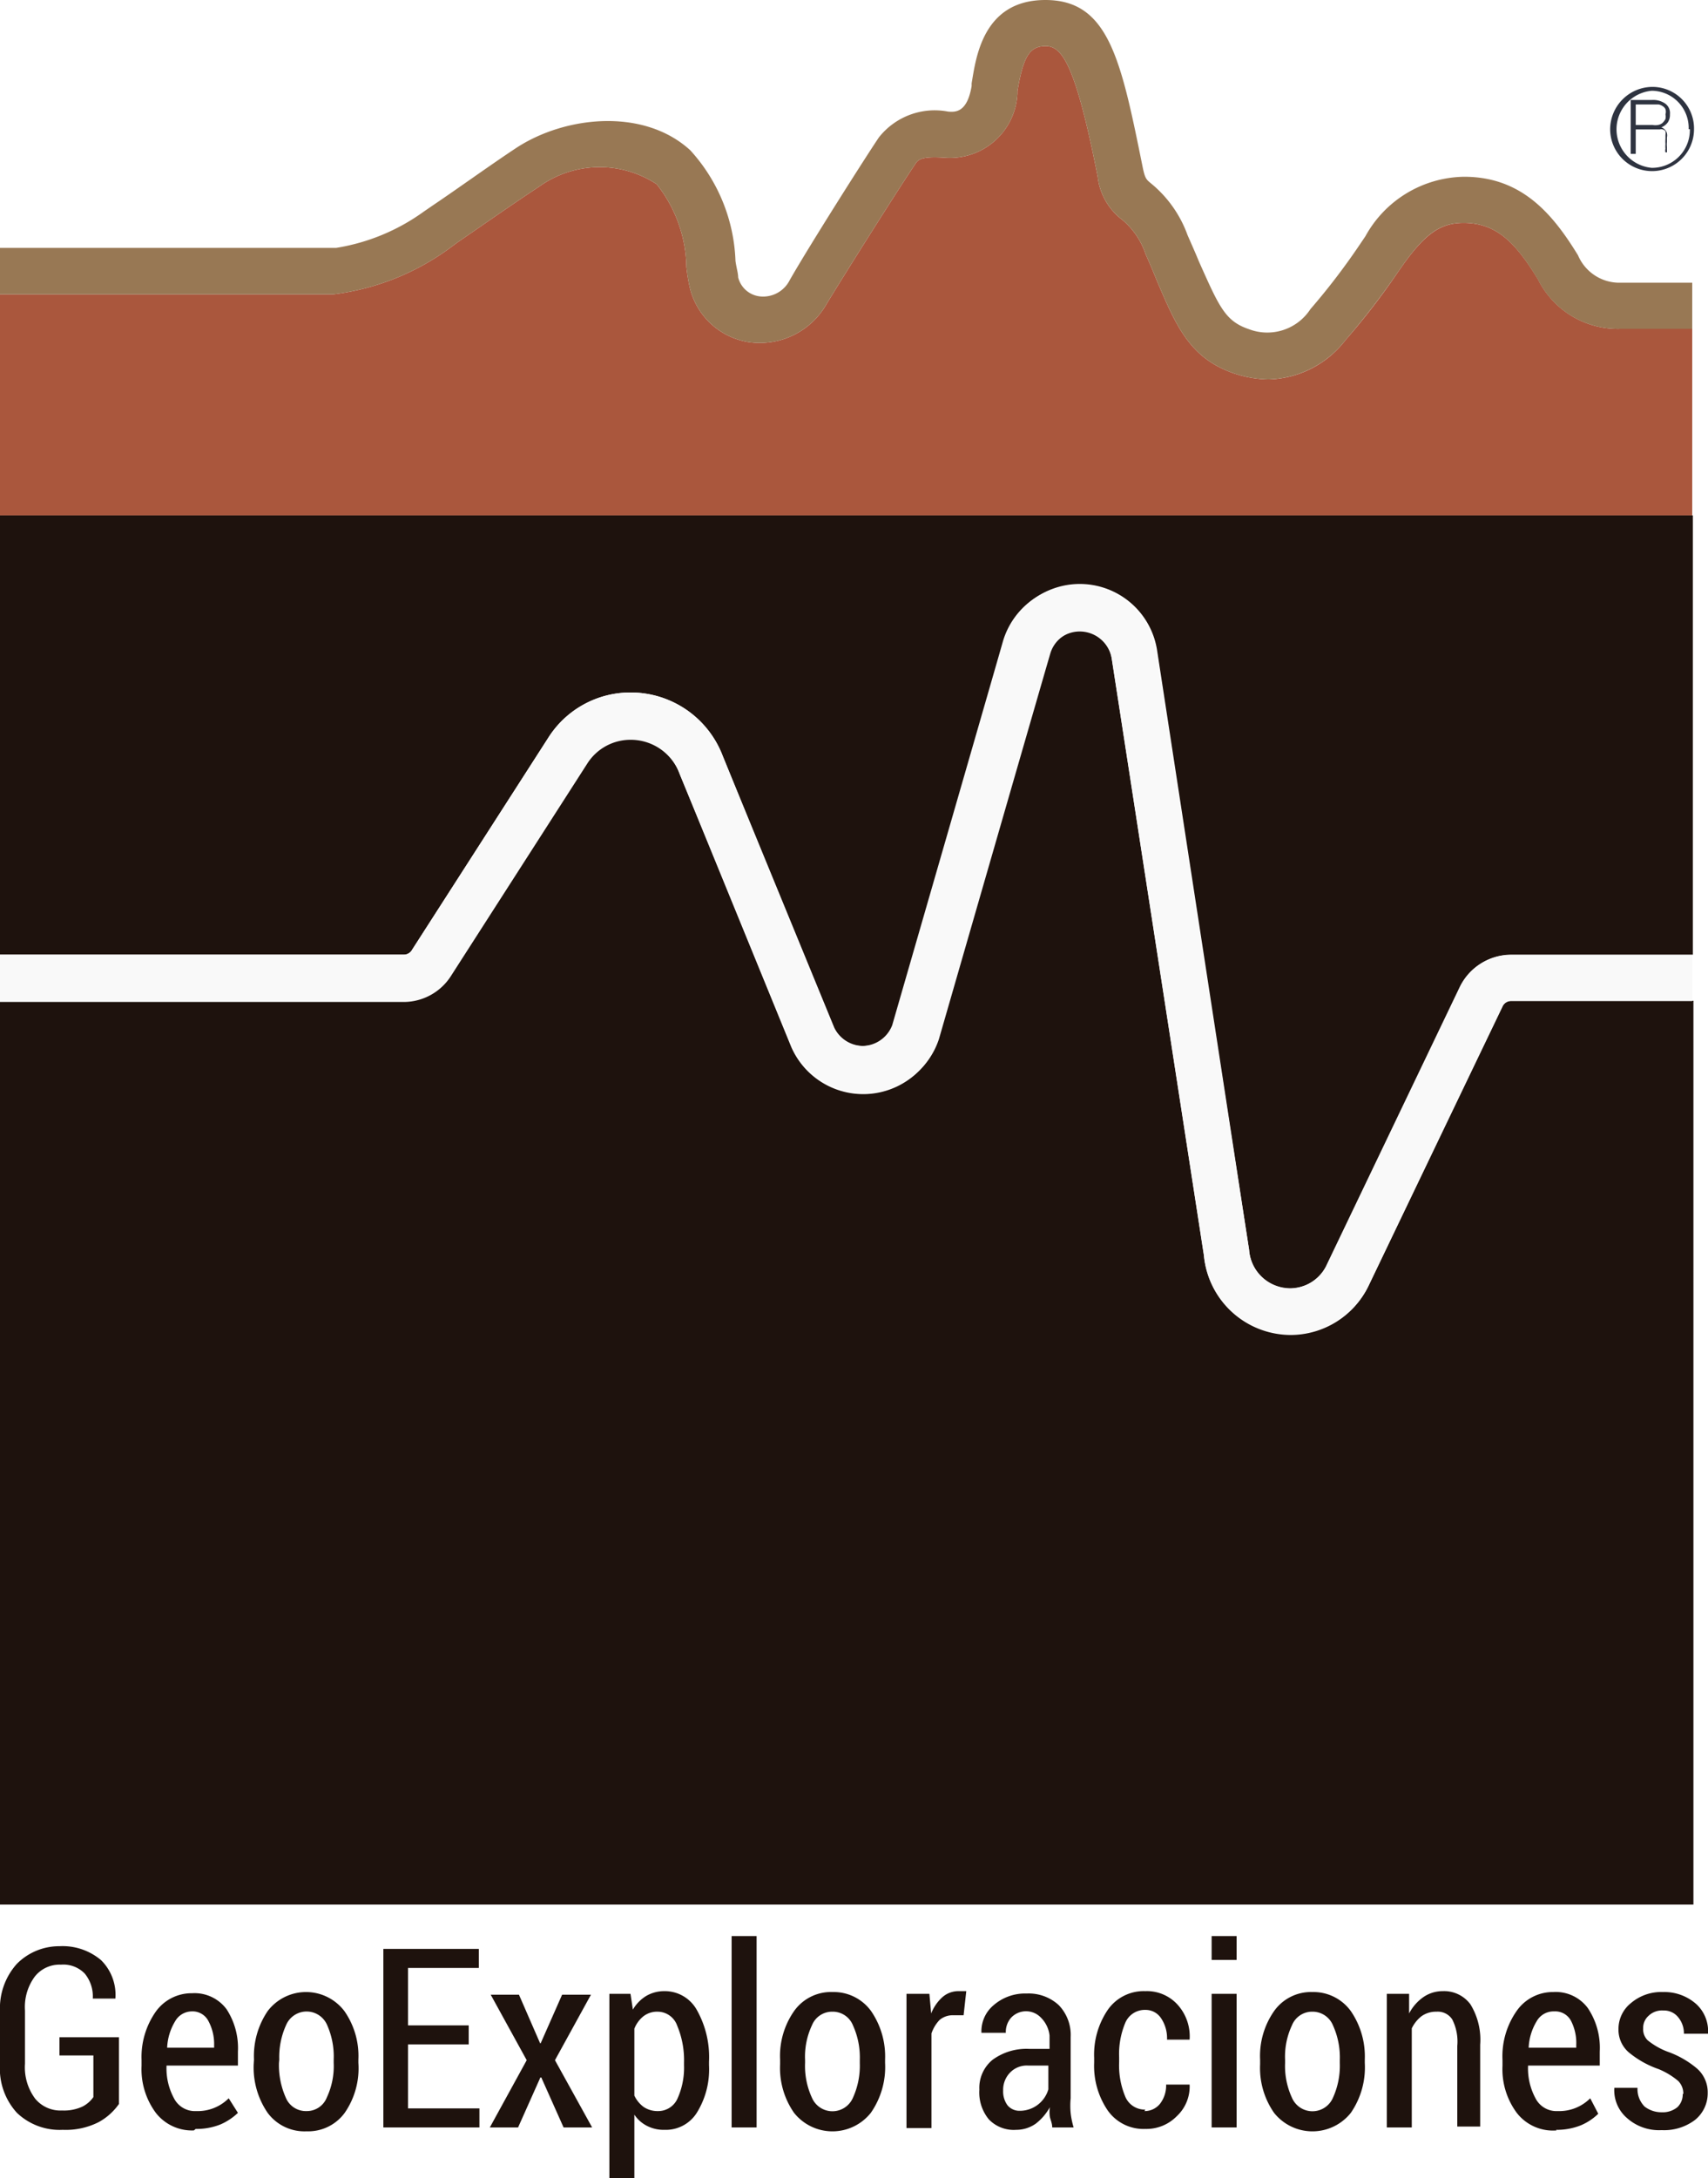
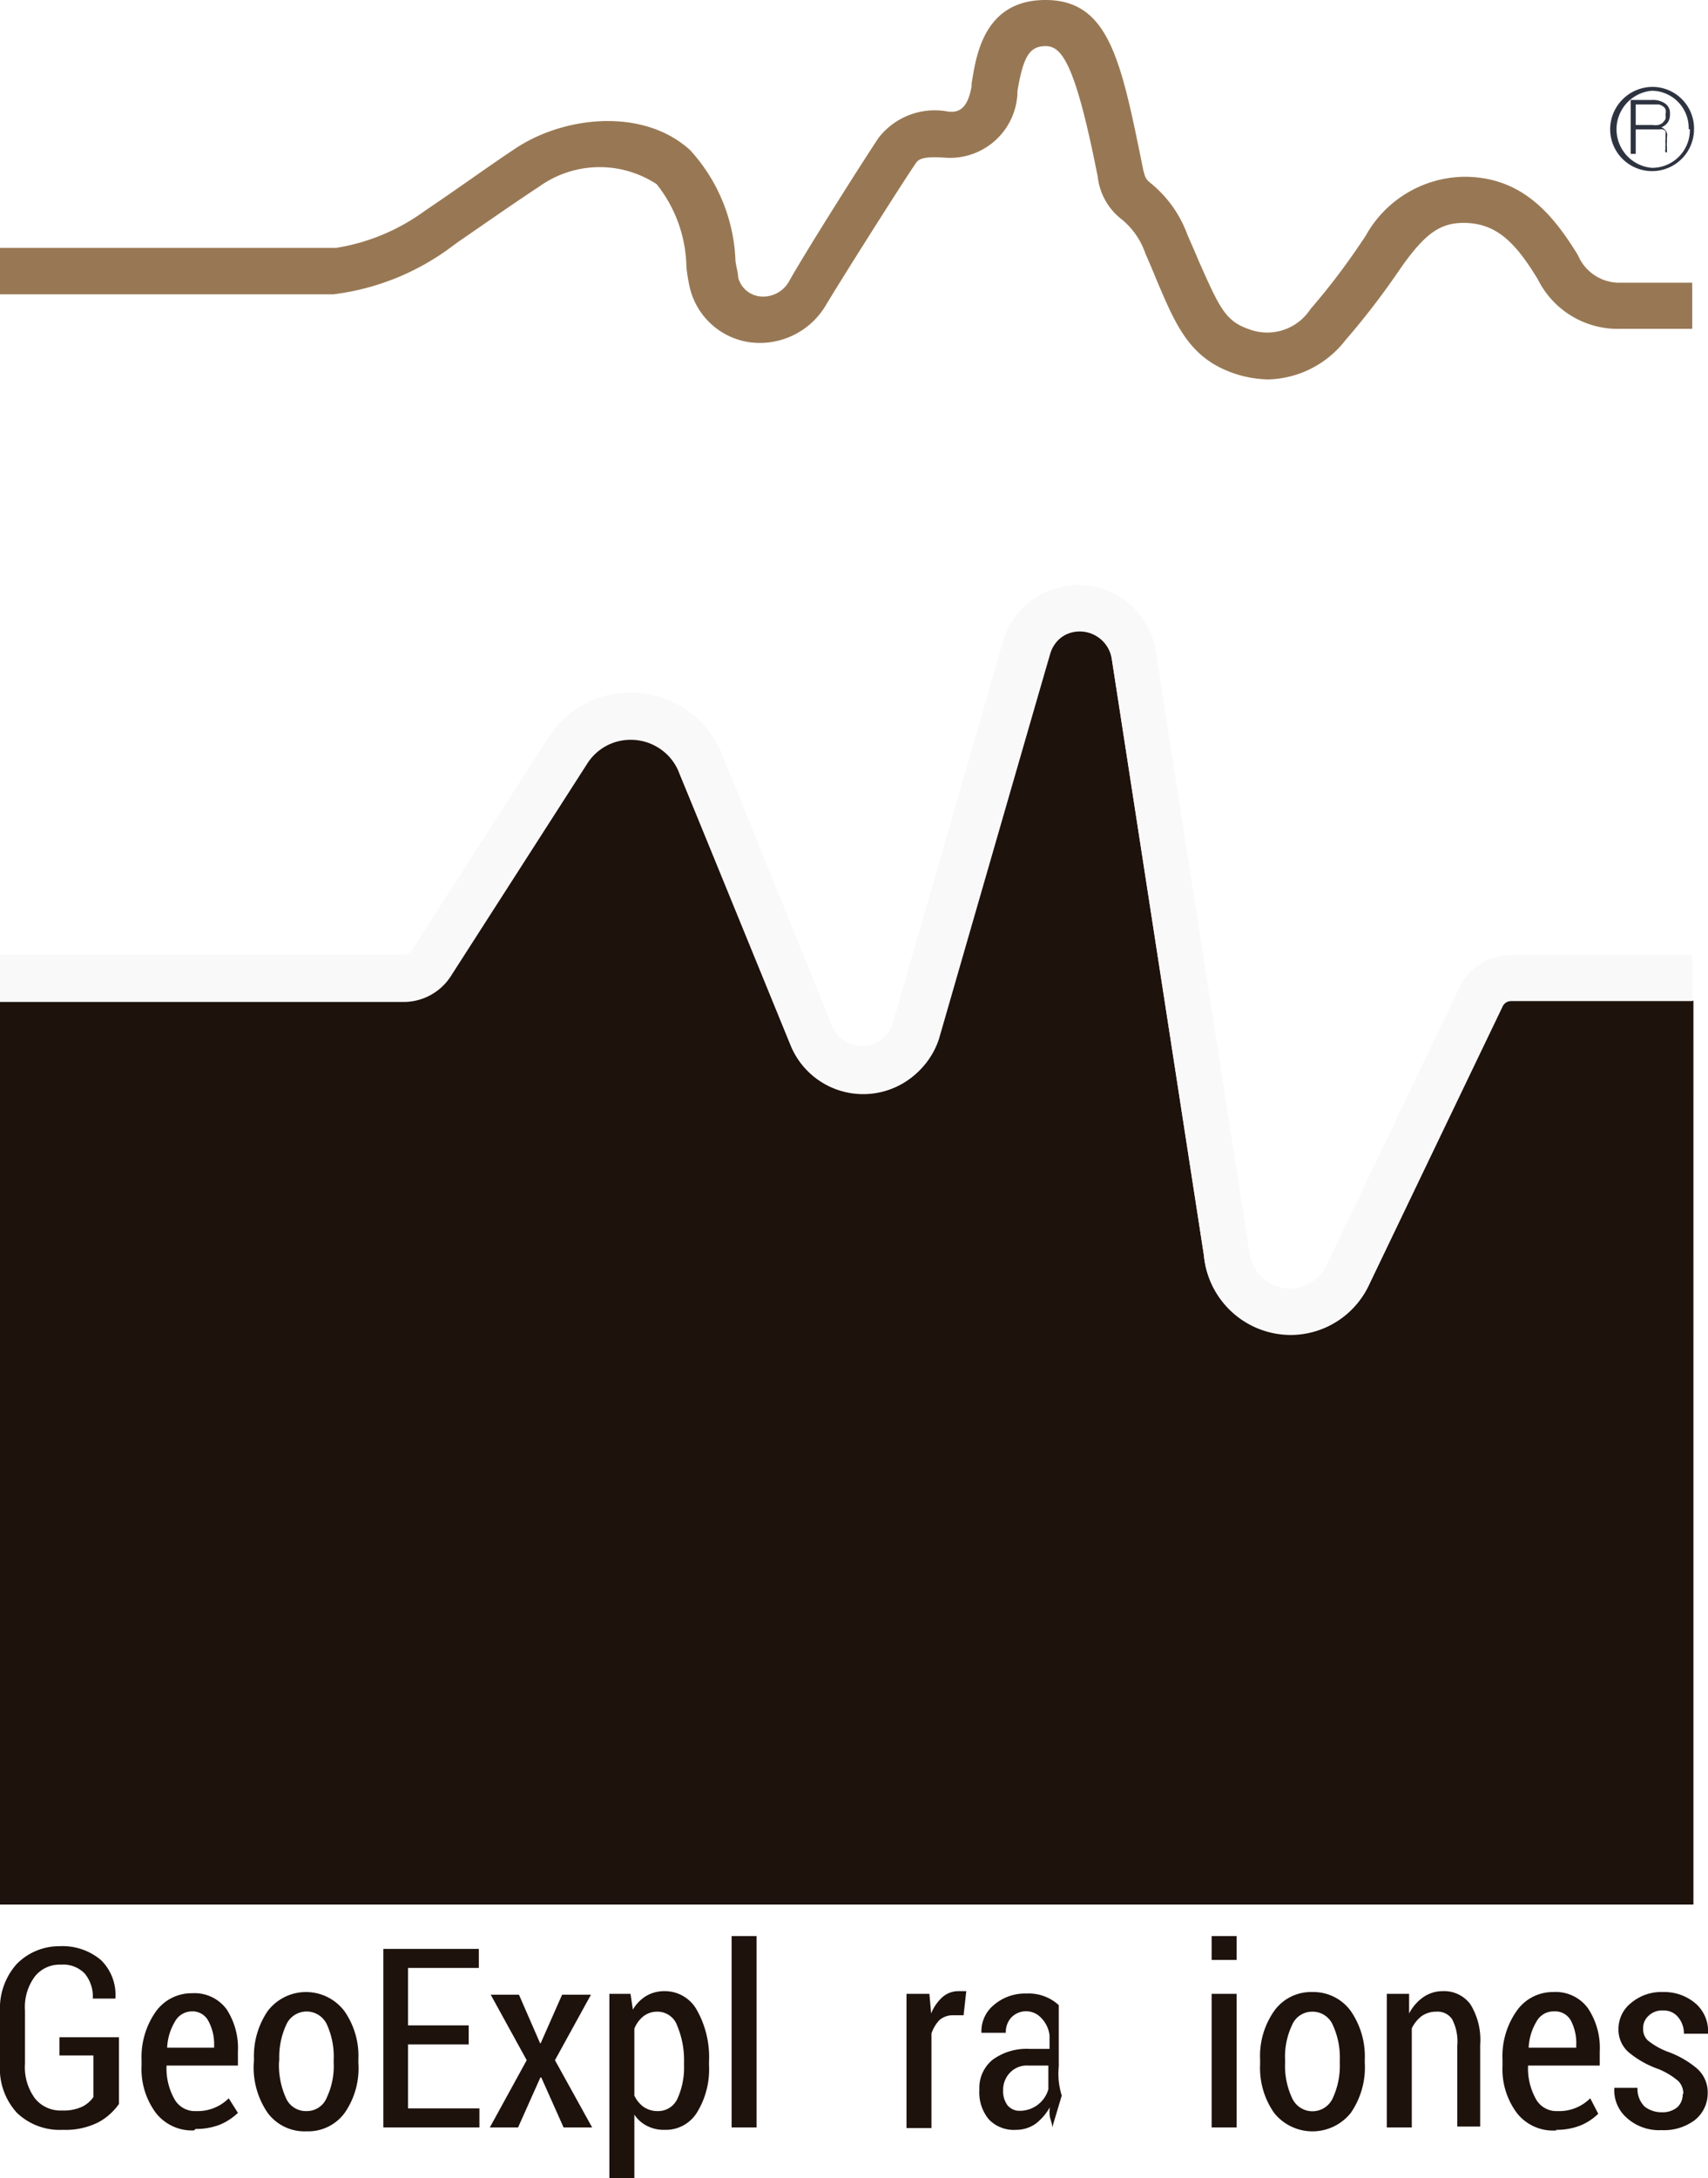
<svg xmlns="http://www.w3.org/2000/svg" viewBox="0 0 57.43 73.2">
  <defs>
    <style>.cls-1{fill:#1e120d;}.cls-2{fill:#aa573d;}.cls-3{fill:#987854;}.cls-4{fill:#f9f9f9;}.cls-5{fill:#2e3340;}</style>
  </defs>
  <title>logo_color</title>
  <g id="Capa_2" data-name="Capa 2">
    <g id="Capa_1-2" data-name="Capa 1">
      <path class="cls-1" d="M4,70.7a2,2,0,0,1-.68.61,2.44,2.44,0,0,1-1.21.26A2.08,2.08,0,0,1,.57,71,2.2,2.2,0,0,1,0,69.37V67.59A2.23,2.23,0,0,1,.56,66,2,2,0,0,1,2,65.4a2,2,0,0,1,1.4.47,1.64,1.64,0,0,1,.48,1.29v0H3.12a1.21,1.21,0,0,0-.27-.84,1,1,0,0,0-.8-.3,1.06,1.06,0,0,0-.88.4,1.72,1.72,0,0,0-.33,1.14v1.79a1.76,1.76,0,0,0,.34,1.17,1.1,1.1,0,0,0,.91.4,1.47,1.47,0,0,0,.68-.13,1,1,0,0,0,.37-.32v-1.4H2v-.61H4Z" />
      <path class="cls-1" d="M6.46,67.59a.65.65,0,0,0-.57.33,1.87,1.87,0,0,0-.27.89H7.2v-.09A1.63,1.63,0,0,0,7,67.9a.6.6,0,0,0-.56-.31m.08,4A1.54,1.54,0,0,1,5.24,71a2.46,2.46,0,0,1-.48-1.58v-.2a2.65,2.65,0,0,1,.47-1.61,1.48,1.48,0,0,1,1.23-.63,1.34,1.34,0,0,1,1.16.54A2.39,2.39,0,0,1,8,68.94v.47H5.6a2.11,2.11,0,0,0,.25,1.1.79.79,0,0,0,.75.43,1.47,1.47,0,0,0,1.09-.43L8,71a2,2,0,0,1-.59.39,2.16,2.16,0,0,1-.83.15" />
      <path class="cls-1" d="M9.38,69.32a2.68,2.68,0,0,0,.23,1.17.73.73,0,0,0,.7.45.72.72,0,0,0,.68-.46,2.47,2.47,0,0,0,.23-1.16v-.11A2.6,2.6,0,0,0,11,68.05a.75.75,0,0,0-1.38,0,2.6,2.6,0,0,0-.23,1.16Zm-.84-.11A2.69,2.69,0,0,1,9,67.58a1.62,1.62,0,0,1,2.58,0,2.63,2.63,0,0,1,.47,1.63v.11A2.63,2.63,0,0,1,11.59,71a1.52,1.52,0,0,1-1.28.62A1.54,1.54,0,0,1,9,71a2.69,2.69,0,0,1-.47-1.63Z" />
      <polygon class="cls-1" points="15.76 68.7 13.72 68.7 13.72 70.85 16.12 70.85 16.12 71.49 12.89 71.49 12.89 65.49 16.1 65.49 16.1 66.13 13.72 66.13 13.72 68.06 15.76 68.06 15.76 68.7" />
      <polygon class="cls-1" points="18.16 68.66 18.18 68.66 18.9 67.03 19.87 67.03 18.66 69.23 19.91 71.49 18.95 71.49 18.2 69.81 18.17 69.81 17.42 71.49 16.47 71.49 17.71 69.23 16.5 67.03 17.45 67.03 18.16 68.66" />
      <path class="cls-1" d="M23,69.31a3,3,0,0,0-.23-1.24.7.7,0,0,0-.66-.47.75.75,0,0,0-.47.15,1,1,0,0,0-.31.42v2.25a1,1,0,0,0,.31.38.83.83,0,0,0,.48.14.71.71,0,0,0,.66-.42A2.53,2.53,0,0,0,23,69.4Zm.84.09a2.76,2.76,0,0,1-.4,1.58,1.23,1.23,0,0,1-1.1.59,1.21,1.21,0,0,1-.58-.13,1.11,1.11,0,0,1-.43-.38V73.2h-.84V67h.71l.08.53a1.32,1.32,0,0,1,.45-.46,1.2,1.2,0,0,1,.61-.16,1.23,1.23,0,0,1,1.1.65,3.22,3.22,0,0,1,.4,1.72Z" />
      <rect class="cls-1" x="24.6" y="65.06" width="0.84" height="6.43" />
-       <path class="cls-1" d="M27.07,69.32a2.54,2.54,0,0,0,.23,1.17.75.75,0,0,0,1.38,0,2.6,2.6,0,0,0,.23-1.16v-.11a2.6,2.6,0,0,0-.23-1.16.73.73,0,0,0-.69-.46.73.73,0,0,0-.69.46,2.47,2.47,0,0,0-.23,1.16Zm-.84-.11a2.63,2.63,0,0,1,.47-1.63A1.52,1.52,0,0,1,28,66.94a1.55,1.55,0,0,1,1.29.64,2.69,2.69,0,0,1,.47,1.63v.11A2.69,2.69,0,0,1,29.28,71a1.65,1.65,0,0,1-2.58,0,2.63,2.63,0,0,1-.47-1.63Z" />
      <path class="cls-1" d="M32.4,67.72l-.37,0a.68.68,0,0,0-.44.16,1.23,1.23,0,0,0-.27.45v3.18h-.84V67h.77l.06.66a1.45,1.45,0,0,1,.38-.55.81.81,0,0,1,.53-.2l.15,0,.12,0Z" />
-       <path class="cls-1" d="M34.25,70.93a1,1,0,0,0,1-.72v-.8h-.69a.78.78,0,0,0-.61.25.83.83,0,0,0-.22.59.78.78,0,0,0,.15.5.52.52,0,0,0,.42.18m1.08.56c0-.14-.06-.26-.08-.36a1.17,1.17,0,0,1,0-.32,1.79,1.79,0,0,1-.47.55,1.13,1.13,0,0,1-.66.21,1.16,1.16,0,0,1-.92-.35,1.42,1.42,0,0,1-.32-1,1.22,1.22,0,0,1,.44-1,1.93,1.93,0,0,1,1.24-.37h.68v-.45A1,1,0,0,0,35,67.8a.69.69,0,0,0-1,0,.72.72,0,0,0-.18.51H33v0a1.14,1.14,0,0,1,.4-.92,1.61,1.61,0,0,1,1.12-.4,1.49,1.49,0,0,1,1.08.39A1.44,1.44,0,0,1,36,68.45v2.06a2.67,2.67,0,0,0,0,.5,2.73,2.73,0,0,0,.1.48Z" />
-       <path class="cls-1" d="M38.48,70.94A.66.66,0,0,0,39,70.7a1,1,0,0,0,.21-.65H40v0a1.36,1.36,0,0,1-.43,1.06,1.43,1.43,0,0,1-1.06.43,1.47,1.47,0,0,1-1.27-.63,2.66,2.66,0,0,1-.45-1.6v-.16a2.68,2.68,0,0,1,.45-1.6,1.47,1.47,0,0,1,1.27-.64,1.39,1.39,0,0,1,1.09.46,1.59,1.59,0,0,1,.4,1.17v0h-.76a1.2,1.2,0,0,0-.2-.72.62.62,0,0,0-.53-.28.71.71,0,0,0-.68.45,2.71,2.71,0,0,0-.2,1.14v.16a2.73,2.73,0,0,0,.2,1.15.71.71,0,0,0,.68.45" />
+       <path class="cls-1" d="M34.25,70.93a1,1,0,0,0,1-.72v-.8h-.69a.78.78,0,0,0-.61.25.83.83,0,0,0-.22.59.78.78,0,0,0,.15.5.52.52,0,0,0,.42.18m1.08.56c0-.14-.06-.26-.08-.36a1.17,1.17,0,0,1,0-.32,1.79,1.79,0,0,1-.47.55,1.13,1.13,0,0,1-.66.21,1.16,1.16,0,0,1-.92-.35,1.42,1.42,0,0,1-.32-1,1.22,1.22,0,0,1,.44-1,1.93,1.93,0,0,1,1.24-.37h.68v-.45A1,1,0,0,0,35,67.8a.69.69,0,0,0-1,0,.72.72,0,0,0-.18.51H33v0a1.14,1.14,0,0,1,.4-.92,1.61,1.61,0,0,1,1.12-.4,1.49,1.49,0,0,1,1.08.39v2.06a2.67,2.67,0,0,0,0,.5,2.73,2.73,0,0,0,.1.48Z" />
      <path class="cls-1" d="M40.74,71.49h.84V67h-.84Zm0-5.63h.84v-.8h-.84Z" />
      <path class="cls-1" d="M43.21,69.32a2.54,2.54,0,0,0,.23,1.17.75.75,0,0,0,1.38,0,2.6,2.6,0,0,0,.23-1.16v-.11a2.6,2.6,0,0,0-.23-1.16.74.74,0,0,0-.69-.46.73.73,0,0,0-.69.46,2.47,2.47,0,0,0-.23,1.16Zm-.84-.11a2.63,2.63,0,0,1,.47-1.63,1.52,1.52,0,0,1,1.29-.64,1.55,1.55,0,0,1,1.29.64,2.69,2.69,0,0,1,.47,1.63v.11A2.69,2.69,0,0,1,45.42,71a1.65,1.65,0,0,1-2.58,0,2.63,2.63,0,0,1-.47-1.63Z" />
      <path class="cls-1" d="M47.38,67l0,.66a1.53,1.53,0,0,1,.48-.55,1.14,1.14,0,0,1,.65-.2,1.1,1.1,0,0,1,.93.44,2.27,2.27,0,0,1,.33,1.36v2.75H49V68.75a1.64,1.64,0,0,0-.17-.89.58.58,0,0,0-.53-.26.84.84,0,0,0-.5.15,1.15,1.15,0,0,0-.33.41v3.33h-.84V67Z" />
      <path class="cls-1" d="M52.24,67.59a.65.65,0,0,0-.57.33,1.87,1.87,0,0,0-.27.89H53v-.09a1.63,1.63,0,0,0-.18-.82.6.6,0,0,0-.56-.31m.08,4A1.54,1.54,0,0,1,51,71a2.46,2.46,0,0,1-.48-1.58v-.2A2.65,2.65,0,0,1,51,67.57a1.48,1.48,0,0,1,1.23-.63,1.34,1.34,0,0,1,1.16.54,2.39,2.39,0,0,1,.4,1.46v.47H51.38a2.11,2.11,0,0,0,.25,1.1.79.79,0,0,0,.75.43,1.47,1.47,0,0,0,1.09-.43l.27.52a1.89,1.89,0,0,1-.59.39,2.16,2.16,0,0,1-.83.15" />
      <path class="cls-1" d="M56.6,70.36a.6.6,0,0,0-.17-.43,2.48,2.48,0,0,0-.66-.4,3.23,3.23,0,0,1-1-.56,1,1,0,0,1-.35-.78,1.11,1.11,0,0,1,.42-.88,1.57,1.57,0,0,1,1.08-.37,1.61,1.61,0,0,1,1.11.4,1.23,1.23,0,0,1,.4,1v0h-.81a.84.84,0,0,0-.19-.55.61.61,0,0,0-.5-.23.65.65,0,0,0-.5.18.54.54,0,0,0-.18.42.52.52,0,0,0,.15.4,2.41,2.41,0,0,0,.66.38,3.16,3.16,0,0,1,1,.57,1.06,1.06,0,0,1,.36.82,1.15,1.15,0,0,1-.43.91,1.72,1.72,0,0,1-1.12.34,1.62,1.62,0,0,1-1.18-.42,1.23,1.23,0,0,1-.41-1v0h.78a.83.83,0,0,0,.24.63.93.93,0,0,0,.57.19.78.78,0,0,0,.53-.17.59.59,0,0,0,.18-.44" />
-       <path class="cls-2" d="M0,9.89H11.21a8.35,8.35,0,0,0,3.84-1.5l.34-.25c.73-.5,1.9-1.32,2.74-1.87a3.49,3.49,0,0,1,3.95-.08,4.59,4.59,0,0,1,1,2.78,5.92,5.92,0,0,0,.12.72,2.42,2.42,0,0,0,2,1.81,2.58,2.58,0,0,0,2.59-1.28c.69-1.14,2.58-4.12,3-4.73.1-.16.29-.24,1-.19a2.27,2.27,0,0,0,2.42-2.15l0-.09c.2-1.17.41-1.51.95-1.51s1,.58,1.75,4.39a2.11,2.11,0,0,0,.83,1.45,2.56,2.56,0,0,1,.78,1.15c.14.31.26.6.37.87.65,1.53,1.11,2.63,2.61,3.14a3.77,3.77,0,0,0,1.16.2,3.37,3.37,0,0,0,2.58-1.32A23.64,23.64,0,0,0,47,9.15l.21-.3c.73-1,1.23-1.36,2-1.36,1.13,0,1.77.7,2.5,1.89a3,3,0,0,0,2.76,1.67h2.43v6.27H0Z" />
      <path class="cls-3" d="M54.49,9.5a1.51,1.51,0,0,1-1.43-.92c-.84-1.37-1.88-2.64-3.83-2.64a3.85,3.85,0,0,0-3.32,2l-.21.31a22.72,22.72,0,0,1-1.64,2.14,1.73,1.73,0,0,1-2.07.67c-.8-.27-1-.76-1.68-2.28-.11-.27-.24-.56-.38-.88a4,4,0,0,0-1.22-1.73c-.17-.14-.21-.17-.29-.56C37.69,2,37.28,0,35.15,0s-2.34,2-2.48,2.8l0,.09c-.15.9-.55.88-.79.86a2.39,2.39,0,0,0-2.33.87c-.42.62-2.34,3.64-3,4.8a1,1,0,0,1-1,.54.85.85,0,0,1-.73-.64c0-.14-.06-.33-.09-.55a5.82,5.82,0,0,0-1.52-3.72c-1.56-1.43-4.2-1.16-5.85-.08-.85.56-2,1.39-2.76,1.9l-.35.24a6.88,6.88,0,0,1-2.95,1.22H0V9.89H11.21a8.35,8.35,0,0,0,3.84-1.5l.34-.25c.73-.5,1.9-1.32,2.74-1.87a3.49,3.49,0,0,1,3.95-.08,4.59,4.59,0,0,1,1,2.78,5.6,5.6,0,0,0,.12.72,2.42,2.42,0,0,0,2,1.81,2.58,2.58,0,0,0,2.59-1.28c.69-1.14,2.58-4.12,3-4.73.1-.16.29-.24,1-.19a2.27,2.27,0,0,0,2.42-2.14l0-.1c.2-1.17.41-1.51.95-1.51s1,.58,1.75,4.39a2.11,2.11,0,0,0,.83,1.45,2.56,2.56,0,0,1,.78,1.15c.14.31.26.6.37.87.65,1.53,1.11,2.63,2.61,3.14a3.77,3.77,0,0,0,1.16.2,3.39,3.39,0,0,0,2.58-1.32A25.46,25.46,0,0,0,47,9.15l.21-.3c.73-1,1.22-1.36,2-1.36,1.13,0,1.77.7,2.5,1.9a3,3,0,0,0,2.76,1.66h2.43V9.5Z" />
      <path class="cls-1" d="M0,33.63H13.57a1.89,1.89,0,0,0,1.61-.9l4.56-7.1a1.72,1.72,0,0,1,1.47-.81A1.76,1.76,0,0,1,22.85,26l3.75,9.17a2.64,2.64,0,0,0,4.93-.21C35.12,22.48,35.27,22,35.26,22h0a1.09,1.09,0,0,1,2.12.13l3.1,20.06a2.94,2.94,0,0,0,2.91,2.67A2.91,2.91,0,0,0,46,43.24l4.52-9.41a.33.33,0,0,1,.31-.2h6.11V64H0Z" />
-       <path class="cls-1" d="M56.92,32.08H50.81a1.91,1.91,0,0,0-1.71,1.08l-4.5,9.39a1.38,1.38,0,0,1-1.21.74A1.39,1.39,0,0,1,42,42L38.91,21.88a2.63,2.63,0,0,0-5.14-.32c0,.12-3.72,12.89-3.72,12.89a1.09,1.09,0,0,1-2,.08L24.3,25.4a3.31,3.31,0,0,0-3.09-2.13,3.27,3.27,0,0,0-2.78,1.53l-4.57,7.11a.32.32,0,0,1-.29.17H0V17.32H56.92Z" />
      <path class="cls-4" d="M43.39,44.84a2.94,2.94,0,0,1-2.91-2.67l-3.1-20.06a1.09,1.09,0,0,0-1.07-.92,1.08,1.08,0,0,0-1,.79h0s-.15.5-3.74,12.94a2.64,2.64,0,0,1-4.93.21L22.85,26a1.75,1.75,0,0,0-1.64-1.14,1.72,1.72,0,0,0-1.47.81l-4.56,7.1a1.89,1.89,0,0,1-1.61.9H0V32.08H13.57a.32.32,0,0,0,.29-.17l4.57-7.11a3.27,3.27,0,0,1,2.78-1.53A3.31,3.31,0,0,1,24.3,25.4L28,34.53a1.09,1.09,0,0,0,2-.08s3.69-12.77,3.72-12.89a2.64,2.64,0,0,1,5.14.31L42,42a1.39,1.39,0,0,0,1.37,1.3,1.38,1.38,0,0,0,1.21-.74l4.5-9.39a1.91,1.91,0,0,1,1.71-1.08h6.11v1.55H50.81a.33.33,0,0,0-.31.2L46,43.24a2.91,2.91,0,0,1-2.59,1.6" />
      <path class="cls-5" d="M56.78,4.34a1.25,1.25,0,0,0-1.24-1.29,1.3,1.3,0,0,0,0,2.59,1.27,1.27,0,0,0,1.28-1.3m.14,0a1.41,1.41,0,1,1-2.82,0,1.43,1.43,0,0,1,1.42-1.42,1.4,1.4,0,0,1,1.4,1.43" />
      <path class="cls-5" d="M55.57,4.2a.52.52,0,0,0,.18,0,.35.35,0,0,0,.14-.06A.52.52,0,0,0,56,4a.41.41,0,0,0,0-.16.29.29,0,0,0,0-.17.22.22,0,0,0-.09-.1.35.35,0,0,0-.14-.06H55V4.2ZM55,4.35v.82h-.17V3.36h.71a.71.71,0,0,1,.45.12.39.39,0,0,1,.16.36.45.45,0,0,1-.07.27.5.5,0,0,1-.22.17.25.25,0,0,1,.12.08.24.24,0,0,1,.07.12.32.32,0,0,1,0,.14s0,.1,0,.15a.86.86,0,0,0,0,.17s0,.08,0,.11a.25.25,0,0,1,0,.07l0,0v0H56A.22.22,0,0,1,56,5a.88.88,0,0,1,0-.16,1.09,1.09,0,0,1,0-.18s0-.1,0-.13a.33.33,0,0,0,0-.12.18.18,0,0,0-.09-.06.17.17,0,0,0-.1,0H55Z" />
    </g>
  </g>
</svg>